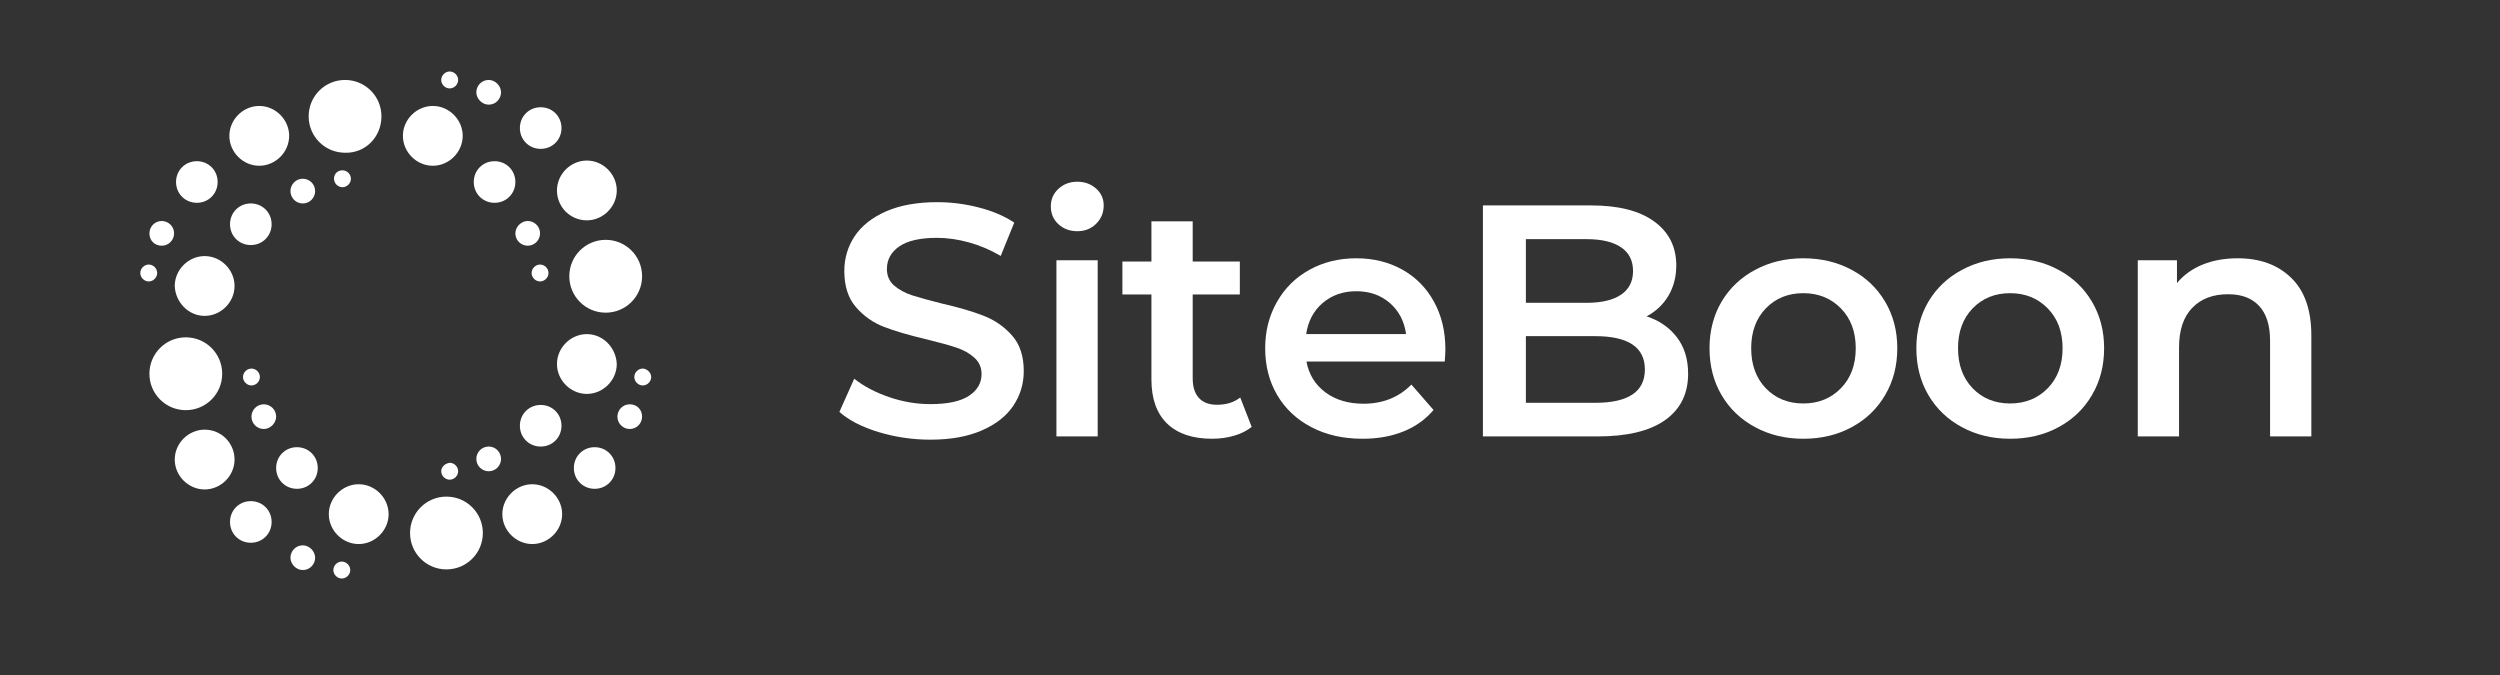
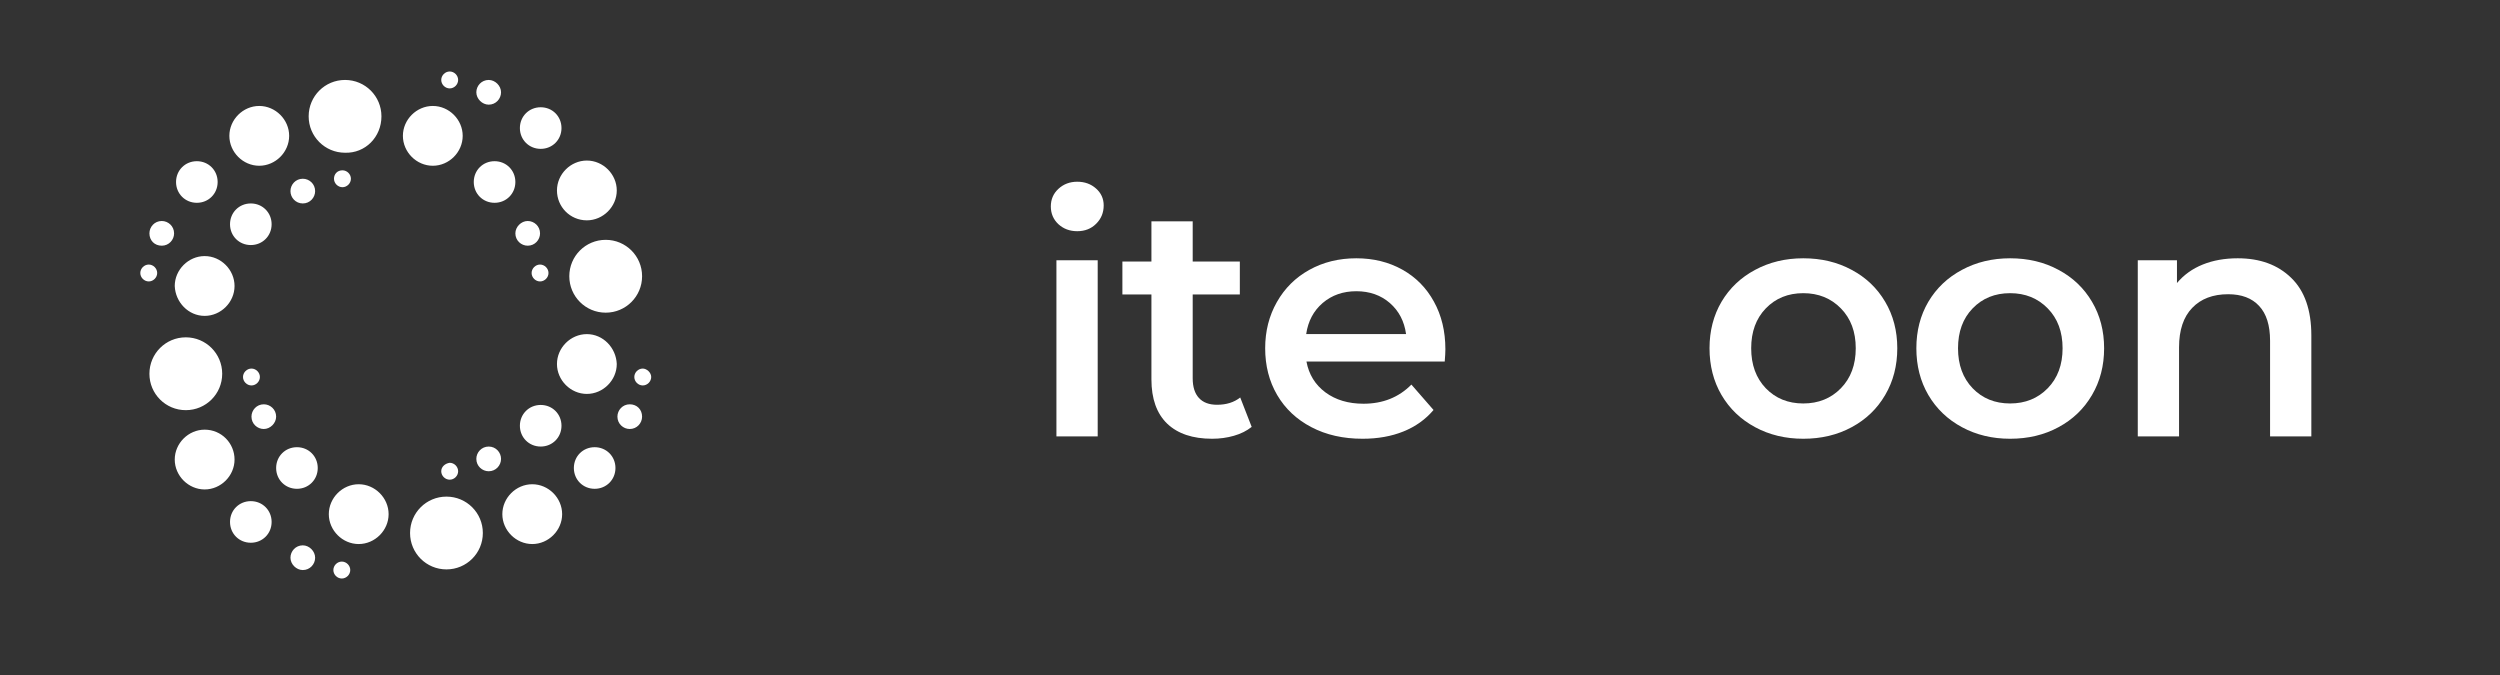
<svg xmlns="http://www.w3.org/2000/svg" width="400" zoomAndPan="magnify" viewBox="0 0 300 81" height="108" preserveAspectRatio="xMidYMid meet" version="1.0">
  <rect x="0" y="0" width="300" height="81" fill="#333333" stroke="none" />
  <defs>
    <g />
    <clipPath id="70260dd2e7">
      <path d="M 16 8 L 79 8 L 79 70 L 16 70 Z M 16 8 " clip-rule="nonzero" />
    </clipPath>
    <clipPath id="8d3ffc3612">
      <path d="M 31.109 19.891 C 33.059 19.891 34.699 18.254 34.699 16.301 C 34.699 14.352 33.059 12.715 31.109 12.715 C 29.16 12.715 27.523 14.352 27.523 16.301 C 27.523 18.254 29.16 19.891 31.109 19.891 Z M 29.16 45.238 C 29.16 45.785 29.629 46.254 30.176 46.254 C 30.719 46.254 31.188 45.785 31.188 45.238 C 31.188 44.695 30.719 44.227 30.176 44.227 C 29.629 44.227 29.16 44.695 29.16 45.238 Z M 36.336 24.414 C 37.195 24.414 37.816 23.711 37.816 22.934 C 37.816 22.074 37.117 21.449 36.336 21.449 C 35.477 21.449 34.855 22.152 34.855 22.934 C 34.855 23.711 35.477 24.414 36.336 24.414 Z M 24.559 37.906 C 26.508 37.906 28.145 36.27 28.145 34.32 C 28.145 32.371 26.508 30.73 24.559 30.73 C 22.609 30.73 20.969 32.371 20.969 34.32 C 21.047 36.27 22.609 37.906 24.559 37.906 Z M 19.41 29.484 C 20.27 29.484 20.891 28.781 20.891 28.004 C 20.891 27.145 20.191 26.52 19.41 26.52 C 18.551 26.52 17.93 27.223 17.93 28.004 C 17.93 28.859 18.551 29.484 19.41 29.484 Z M 18.863 32.762 C 18.863 32.215 18.395 31.746 17.852 31.746 C 17.305 31.746 16.836 32.215 16.836 32.762 C 16.836 33.305 17.305 33.773 17.852 33.773 C 18.395 33.773 18.863 33.305 18.863 32.762 Z M 23.621 24.336 C 25.027 24.336 26.117 23.242 26.117 21.84 C 26.117 20.438 25.027 19.344 23.621 19.344 C 22.219 19.344 21.125 20.438 21.125 21.84 C 21.125 23.242 22.219 24.336 23.621 24.336 Z M 53.965 10.609 C 54.512 10.609 54.977 10.141 54.977 9.594 C 54.977 9.047 54.512 8.578 53.965 8.578 C 53.418 8.578 52.949 9.047 52.949 9.594 C 52.949 10.141 53.418 10.609 53.965 10.609 Z M 26.664 44.852 C 26.664 42.434 24.715 40.48 22.297 40.48 C 19.879 40.48 17.93 42.434 17.93 44.852 C 17.93 47.27 19.879 49.219 22.297 49.219 C 24.715 49.219 26.664 47.27 26.664 44.852 Z M 70.422 26.441 C 72.371 26.441 74.012 24.805 74.012 22.855 C 74.012 20.902 72.371 19.266 70.422 19.266 C 68.473 19.266 66.836 20.902 66.836 22.855 C 66.836 24.805 68.395 26.441 70.422 26.441 Z M 62.387 51.09 C 62.387 52.492 63.48 53.586 64.883 53.586 C 66.289 53.586 67.379 52.492 67.379 51.09 C 67.379 49.688 66.289 48.594 64.883 48.594 C 63.48 48.594 62.387 49.688 62.387 51.09 Z M 64.883 17.863 C 66.289 17.863 67.379 16.77 67.379 15.367 C 67.379 13.961 66.289 12.871 64.883 12.871 C 63.48 12.871 62.387 13.961 62.387 15.367 C 62.387 16.77 63.48 17.863 64.883 17.863 Z M 59.348 24.336 C 60.75 24.336 61.844 23.242 61.844 21.84 C 61.844 20.438 60.75 19.344 59.348 19.344 C 57.941 19.344 56.852 20.438 56.852 21.84 C 56.852 23.242 57.941 24.336 59.348 24.336 Z M 68.316 33.148 C 68.316 35.566 70.266 37.52 72.684 37.52 C 75.102 37.52 77.051 35.566 77.051 33.148 C 77.051 30.73 75.102 28.781 72.684 28.781 C 70.266 28.781 68.316 30.73 68.316 33.148 Z M 65.82 32.762 C 65.82 32.215 65.352 31.746 64.805 31.746 C 64.262 31.746 63.793 32.215 63.793 32.762 C 63.793 33.305 64.262 33.773 64.805 33.773 C 65.352 33.773 65.82 33.305 65.82 32.762 Z M 58.645 12.559 C 59.504 12.559 60.125 11.855 60.125 11.074 C 60.125 10.297 59.426 9.594 58.645 9.594 C 57.785 9.594 57.16 10.297 57.16 11.074 C 57.16 11.855 57.863 12.559 58.645 12.559 Z M 63.324 29.484 C 64.184 29.484 64.805 28.781 64.805 28.004 C 64.805 27.145 64.105 26.52 63.324 26.52 C 62.543 26.52 61.844 27.223 61.844 28.004 C 61.844 28.859 62.543 29.484 63.324 29.484 Z M 32.594 26.91 C 32.594 25.508 31.5 24.414 30.098 24.414 C 28.691 24.414 27.602 25.508 27.602 26.91 C 27.602 28.312 28.691 29.406 30.098 29.406 C 31.5 29.406 32.594 28.312 32.594 26.91 Z M 58.645 53.586 C 57.785 53.586 57.16 54.289 57.16 55.066 C 57.16 55.926 57.863 56.551 58.645 56.551 C 59.504 56.551 60.125 55.848 60.125 55.066 C 60.125 54.289 59.504 53.586 58.645 53.586 Z M 53.574 59.594 C 51.156 59.594 49.207 61.543 49.207 63.961 C 49.207 66.379 51.156 68.328 53.574 68.328 C 55.992 68.328 57.941 66.379 57.941 63.961 C 57.941 61.543 55.992 59.594 53.574 59.594 Z M 63.871 58.109 C 61.922 58.109 60.281 59.746 60.281 61.699 C 60.281 63.648 61.922 65.285 63.871 65.285 C 65.82 65.285 67.457 63.648 67.457 61.699 C 67.457 59.746 65.82 58.109 63.871 58.109 Z M 52.949 56.551 C 52.949 57.098 53.418 57.562 53.965 57.562 C 54.512 57.562 54.977 57.098 54.977 56.551 C 54.977 56.004 54.512 55.535 53.965 55.535 C 53.418 55.613 52.949 56.004 52.949 56.551 Z M 77.129 44.227 C 76.586 44.227 76.117 44.695 76.117 45.238 C 76.117 45.785 76.586 46.254 77.129 46.254 C 77.676 46.254 78.145 45.785 78.145 45.238 C 78.145 44.695 77.598 44.227 77.129 44.227 Z M 75.57 48.516 C 74.711 48.516 74.09 49.219 74.09 49.996 C 74.09 50.855 74.789 51.48 75.57 51.48 C 76.43 51.48 77.051 50.777 77.051 49.996 C 77.051 49.141 76.43 48.516 75.57 48.516 Z M 51.938 19.891 C 53.887 19.891 55.523 18.254 55.523 16.301 C 55.523 14.352 53.887 12.715 51.938 12.715 C 49.984 12.715 48.348 14.352 48.348 16.301 C 48.348 18.254 49.984 19.891 51.938 19.891 Z M 70.422 40.094 C 68.473 40.094 66.836 41.73 66.836 43.68 C 66.836 45.629 68.473 47.27 70.422 47.27 C 72.371 47.27 74.012 45.629 74.012 43.68 C 73.934 41.73 72.371 40.094 70.422 40.094 Z M 24.559 51.559 C 22.609 51.559 20.969 53.195 20.969 55.145 C 20.969 57.098 22.609 58.734 24.559 58.734 C 26.508 58.734 28.145 57.098 28.145 55.145 C 28.145 53.195 26.586 51.559 24.559 51.559 Z M 71.359 53.664 C 69.953 53.664 68.863 54.758 68.863 56.16 C 68.863 57.562 69.953 58.656 71.359 58.656 C 72.762 58.656 73.855 57.562 73.855 56.16 C 73.855 54.758 72.762 53.664 71.359 53.664 Z M 31.656 48.516 C 30.797 48.516 30.176 49.219 30.176 49.996 C 30.176 50.855 30.875 51.48 31.656 51.48 C 32.438 51.48 33.137 50.777 33.137 49.996 C 33.137 49.141 32.438 48.516 31.656 48.516 Z M 35.633 53.664 C 34.23 53.664 33.137 54.758 33.137 56.16 C 33.137 57.562 34.23 58.656 35.633 58.656 C 37.039 58.656 38.129 57.562 38.129 56.16 C 38.129 54.758 37.039 53.664 35.633 53.664 Z M 36.336 65.441 C 35.477 65.441 34.855 66.145 34.855 66.926 C 34.855 67.703 35.555 68.406 36.336 68.406 C 37.195 68.406 37.816 67.703 37.816 66.926 C 37.816 66.145 37.117 65.441 36.336 65.441 Z M 30.098 60.137 C 28.691 60.137 27.602 61.23 27.602 62.633 C 27.602 64.039 28.691 65.129 30.098 65.129 C 31.5 65.129 32.594 64.039 32.594 62.633 C 32.594 61.23 31.5 60.137 30.098 60.137 Z M 40.078 21.449 C 40.078 21.996 40.547 22.465 41.094 22.465 C 41.641 22.465 42.109 21.996 42.109 21.449 C 42.109 20.902 41.641 20.438 41.094 20.438 C 40.469 20.438 40.078 20.902 40.078 21.449 Z M 45.773 13.961 C 45.773 11.543 43.824 9.594 41.406 9.594 C 38.988 9.594 37.039 11.543 37.039 13.961 C 37.039 16.379 38.988 18.328 41.406 18.328 C 43.824 18.406 45.773 16.457 45.773 13.961 Z M 41.016 67.391 C 40.469 67.391 40.004 67.859 40.004 68.406 C 40.004 68.953 40.469 69.422 41.016 69.422 C 41.562 69.422 42.031 68.953 42.031 68.406 C 42.031 67.859 41.562 67.391 41.016 67.391 Z M 43.043 58.109 C 41.094 58.109 39.457 59.746 39.457 61.699 C 39.457 63.648 41.094 65.285 43.043 65.285 C 44.992 65.285 46.633 63.648 46.633 61.699 C 46.633 59.746 44.992 58.109 43.043 58.109 Z M 43.043 58.109 " clip-rule="nonzero" />
    </clipPath>
  </defs>
  <g clip-path="url(#70260dd2e7)">
    <g clip-path="url(#8d3ffc3612)">
      <path fill="#ffffff" d="M 16.836 8.578 L 16.836 69.422 L 78.145 69.422 L 78.145 8.578 Z M 16.836 8.578 " fill-opacity="1" fill-rule="nonzero" />
    </g>
  </g>
  <g fill="#ffffff" fill-opacity="1">
    <g transform="translate(99.335, 52.369)">
      <g>
-         <path d="M 12.312 0.391 C 10.176 0.391 8.109 0.086 6.109 -0.516 C 4.117 -1.117 2.547 -1.926 1.391 -2.938 L 3.172 -6.922 C 4.305 -6.023 5.695 -5.289 7.344 -4.719 C 8.988 -4.156 10.645 -3.875 12.312 -3.875 C 14.375 -3.875 15.91 -4.203 16.922 -4.859 C 17.941 -5.523 18.453 -6.398 18.453 -7.484 C 18.453 -8.273 18.164 -8.926 17.594 -9.438 C 17.031 -9.957 16.312 -10.363 15.438 -10.656 C 14.57 -10.945 13.383 -11.273 11.875 -11.641 C 9.758 -12.141 8.051 -12.641 6.75 -13.141 C 5.445 -13.641 4.328 -14.426 3.391 -15.5 C 2.453 -16.57 1.984 -18.02 1.984 -19.844 C 1.984 -21.375 2.395 -22.766 3.219 -24.016 C 4.051 -25.266 5.305 -26.258 6.984 -27 C 8.66 -27.738 10.711 -28.109 13.141 -28.109 C 14.828 -28.109 16.488 -27.895 18.125 -27.469 C 19.77 -27.051 21.188 -26.445 22.375 -25.656 L 20.75 -21.656 C 19.531 -22.375 18.258 -22.914 16.938 -23.281 C 15.625 -23.645 14.348 -23.828 13.109 -23.828 C 11.078 -23.828 9.566 -23.484 8.578 -22.797 C 7.586 -22.117 7.094 -21.211 7.094 -20.078 C 7.094 -19.285 7.375 -18.633 7.938 -18.125 C 8.508 -17.625 9.227 -17.227 10.094 -16.938 C 10.969 -16.656 12.156 -16.328 13.656 -15.953 C 15.719 -15.484 17.406 -14.988 18.719 -14.469 C 20.039 -13.957 21.172 -13.172 22.109 -12.109 C 23.047 -11.055 23.516 -9.633 23.516 -7.844 C 23.516 -6.312 23.098 -4.926 22.266 -3.688 C 21.441 -2.445 20.18 -1.457 18.484 -0.719 C 16.797 0.02 14.738 0.391 12.312 0.391 Z M 12.312 0.391 " />
-       </g>
+         </g>
    </g>
  </g>
  <g fill="#ffffff" fill-opacity="1">
    <g transform="translate(123.521, 52.369)">
      <g>
        <path d="M 3.25 -21.141 L 8.203 -21.141 L 8.203 0 L 3.25 0 Z M 5.75 -24.625 C 4.852 -24.625 4.098 -24.906 3.484 -25.469 C 2.879 -26.039 2.578 -26.75 2.578 -27.594 C 2.578 -28.438 2.879 -29.141 3.484 -29.703 C 4.098 -30.273 4.852 -30.562 5.75 -30.562 C 6.645 -30.562 7.395 -30.289 8 -29.75 C 8.613 -29.207 8.922 -28.531 8.922 -27.719 C 8.922 -26.844 8.617 -26.109 8.016 -25.516 C 7.422 -24.922 6.664 -24.625 5.75 -24.625 Z M 5.75 -24.625 " />
      </g>
    </g>
  </g>
  <g fill="#ffffff" fill-opacity="1">
    <g transform="translate(134.249, 52.369)">
      <g>
        <path d="M 15.953 -1.141 C 15.367 -0.672 14.66 -0.316 13.828 -0.078 C 13.004 0.16 12.129 0.281 11.203 0.281 C 8.879 0.281 7.082 -0.32 5.812 -1.531 C 4.551 -2.75 3.922 -4.52 3.922 -6.844 L 3.922 -17.031 L 0.438 -17.031 L 0.438 -20.984 L 3.922 -20.984 L 3.922 -25.812 L 8.875 -25.812 L 8.875 -20.984 L 14.531 -20.984 L 14.531 -17.031 L 8.875 -17.031 L 8.875 -6.969 C 8.875 -5.938 9.125 -5.148 9.625 -4.609 C 10.125 -4.066 10.848 -3.797 11.797 -3.797 C 12.91 -3.797 13.836 -4.086 14.578 -4.672 Z M 15.953 -1.141 " />
      </g>
    </g>
  </g>
  <g fill="#ffffff" fill-opacity="1">
    <g transform="translate(150.321, 52.369)">
      <g>
        <path d="M 23.125 -10.453 C 23.125 -10.109 23.098 -9.617 23.047 -8.984 L 6.453 -8.984 C 6.742 -7.43 7.504 -6.195 8.734 -5.281 C 9.961 -4.375 11.484 -3.922 13.297 -3.922 C 15.617 -3.922 17.535 -4.688 19.047 -6.219 L 21.703 -3.172 C 20.742 -2.035 19.539 -1.176 18.094 -0.594 C 16.645 -0.008 15.008 0.281 13.188 0.281 C 10.863 0.281 8.816 -0.18 7.047 -1.109 C 5.273 -2.035 3.906 -3.32 2.938 -4.969 C 1.977 -6.613 1.5 -8.484 1.5 -10.578 C 1.5 -12.629 1.969 -14.477 2.906 -16.125 C 3.844 -17.781 5.141 -19.066 6.797 -19.984 C 8.461 -20.91 10.344 -21.375 12.438 -21.375 C 14.488 -21.375 16.328 -20.922 17.953 -20.016 C 19.578 -19.109 20.844 -17.828 21.75 -16.172 C 22.664 -14.523 23.125 -12.617 23.125 -10.453 Z M 12.438 -17.422 C 10.852 -17.422 9.508 -16.953 8.406 -16.016 C 7.312 -15.078 6.648 -13.832 6.422 -12.281 L 18.406 -12.281 C 18.195 -13.812 17.551 -15.051 16.469 -16 C 15.383 -16.945 14.039 -17.422 12.438 -17.422 Z M 12.438 -17.422 " />
      </g>
    </g>
  </g>
  <g fill="#ffffff" fill-opacity="1">
    <g transform="translate(174.231, 52.369)">
      <g>
-         <path d="M 23.359 -14.406 C 24.891 -13.906 26.102 -13.066 27 -11.891 C 27.895 -10.723 28.344 -9.266 28.344 -7.516 C 28.344 -5.117 27.422 -3.266 25.578 -1.953 C 23.734 -0.648 21.039 0 17.5 0 L 3.719 0 L 3.719 -27.719 L 16.703 -27.719 C 19.984 -27.719 22.504 -27.078 24.266 -25.797 C 26.035 -24.516 26.922 -22.754 26.922 -20.516 C 26.922 -19.141 26.602 -17.922 25.969 -16.859 C 25.332 -15.805 24.461 -14.988 23.359 -14.406 Z M 8.875 -23.672 L 8.875 -16.031 L 16.156 -16.031 C 17.945 -16.031 19.32 -16.352 20.281 -17 C 21.25 -17.645 21.734 -18.594 21.734 -19.844 C 21.734 -21.102 21.25 -22.055 20.281 -22.703 C 19.32 -23.348 17.945 -23.672 16.156 -23.672 Z M 17.188 -4.031 C 21.164 -4.031 23.156 -5.363 23.156 -8.031 C 23.156 -10.695 21.164 -12.031 17.188 -12.031 L 8.875 -12.031 L 8.875 -4.031 Z M 17.188 -4.031 " />
-       </g>
+         </g>
    </g>
  </g>
  <g fill="#ffffff" fill-opacity="1">
    <g transform="translate(203.643, 52.369)">
      <g>
        <path d="M 12.75 0.281 C 10.613 0.281 8.688 -0.18 6.969 -1.109 C 5.25 -2.035 3.906 -3.32 2.938 -4.969 C 1.977 -6.613 1.5 -8.484 1.5 -10.578 C 1.5 -12.66 1.977 -14.52 2.938 -16.156 C 3.906 -17.789 5.25 -19.066 6.969 -19.984 C 8.688 -20.91 10.613 -21.375 12.75 -21.375 C 14.914 -21.375 16.852 -20.91 18.562 -19.984 C 20.281 -19.066 21.617 -17.789 22.578 -16.156 C 23.547 -14.52 24.031 -12.66 24.031 -10.578 C 24.031 -8.484 23.547 -6.613 22.578 -4.969 C 21.617 -3.32 20.281 -2.035 18.562 -1.109 C 16.852 -0.18 14.914 0.281 12.75 0.281 Z M 12.75 -3.953 C 14.57 -3.953 16.078 -4.562 17.266 -5.781 C 18.453 -7 19.047 -8.598 19.047 -10.578 C 19.047 -12.555 18.453 -14.148 17.266 -15.359 C 16.078 -16.578 14.57 -17.188 12.75 -17.188 C 10.926 -17.188 9.426 -16.578 8.25 -15.359 C 7.082 -14.148 6.5 -12.555 6.5 -10.578 C 6.5 -8.598 7.082 -7 8.25 -5.781 C 9.426 -4.562 10.926 -3.953 12.75 -3.953 Z M 12.75 -3.953 " />
      </g>
    </g>
  </g>
  <g fill="#ffffff" fill-opacity="1">
    <g transform="translate(228.463, 52.369)">
      <g>
        <path d="M 12.75 0.281 C 10.613 0.281 8.688 -0.18 6.969 -1.109 C 5.25 -2.035 3.906 -3.32 2.938 -4.969 C 1.977 -6.613 1.5 -8.484 1.5 -10.578 C 1.5 -12.66 1.977 -14.52 2.938 -16.156 C 3.906 -17.789 5.25 -19.066 6.969 -19.984 C 8.688 -20.91 10.613 -21.375 12.75 -21.375 C 14.914 -21.375 16.852 -20.91 18.562 -19.984 C 20.281 -19.066 21.617 -17.789 22.578 -16.156 C 23.547 -14.52 24.031 -12.66 24.031 -10.578 C 24.031 -8.484 23.547 -6.613 22.578 -4.969 C 21.617 -3.32 20.281 -2.035 18.562 -1.109 C 16.852 -0.18 14.914 0.281 12.75 0.281 Z M 12.75 -3.953 C 14.57 -3.953 16.078 -4.562 17.266 -5.781 C 18.453 -7 19.047 -8.598 19.047 -10.578 C 19.047 -12.555 18.453 -14.148 17.266 -15.359 C 16.078 -16.578 14.57 -17.188 12.75 -17.188 C 10.926 -17.188 9.426 -16.578 8.25 -15.359 C 7.082 -14.148 6.5 -12.555 6.5 -10.578 C 6.5 -8.598 7.082 -7 8.25 -5.781 C 9.426 -4.562 10.926 -3.953 12.75 -3.953 Z M 12.75 -3.953 " />
      </g>
    </g>
  </g>
  <g fill="#ffffff" fill-opacity="1">
    <g transform="translate(253.283, 52.369)">
      <g>
        <path d="M 15.25 -21.375 C 17.914 -21.375 20.051 -20.594 21.656 -19.031 C 23.27 -17.477 24.078 -15.172 24.078 -12.109 L 24.078 0 L 19.125 0 L 19.125 -11.484 C 19.125 -13.328 18.688 -14.719 17.812 -15.656 C 16.945 -16.594 15.707 -17.062 14.094 -17.062 C 12.27 -17.062 10.832 -16.516 9.781 -15.422 C 8.727 -14.328 8.203 -12.75 8.203 -10.688 L 8.203 0 L 3.25 0 L 3.25 -21.141 L 7.953 -21.141 L 7.953 -18.406 C 8.773 -19.383 9.805 -20.125 11.047 -20.625 C 12.285 -21.125 13.688 -21.375 15.25 -21.375 Z M 15.25 -21.375 " />
      </g>
    </g>
  </g>
</svg>